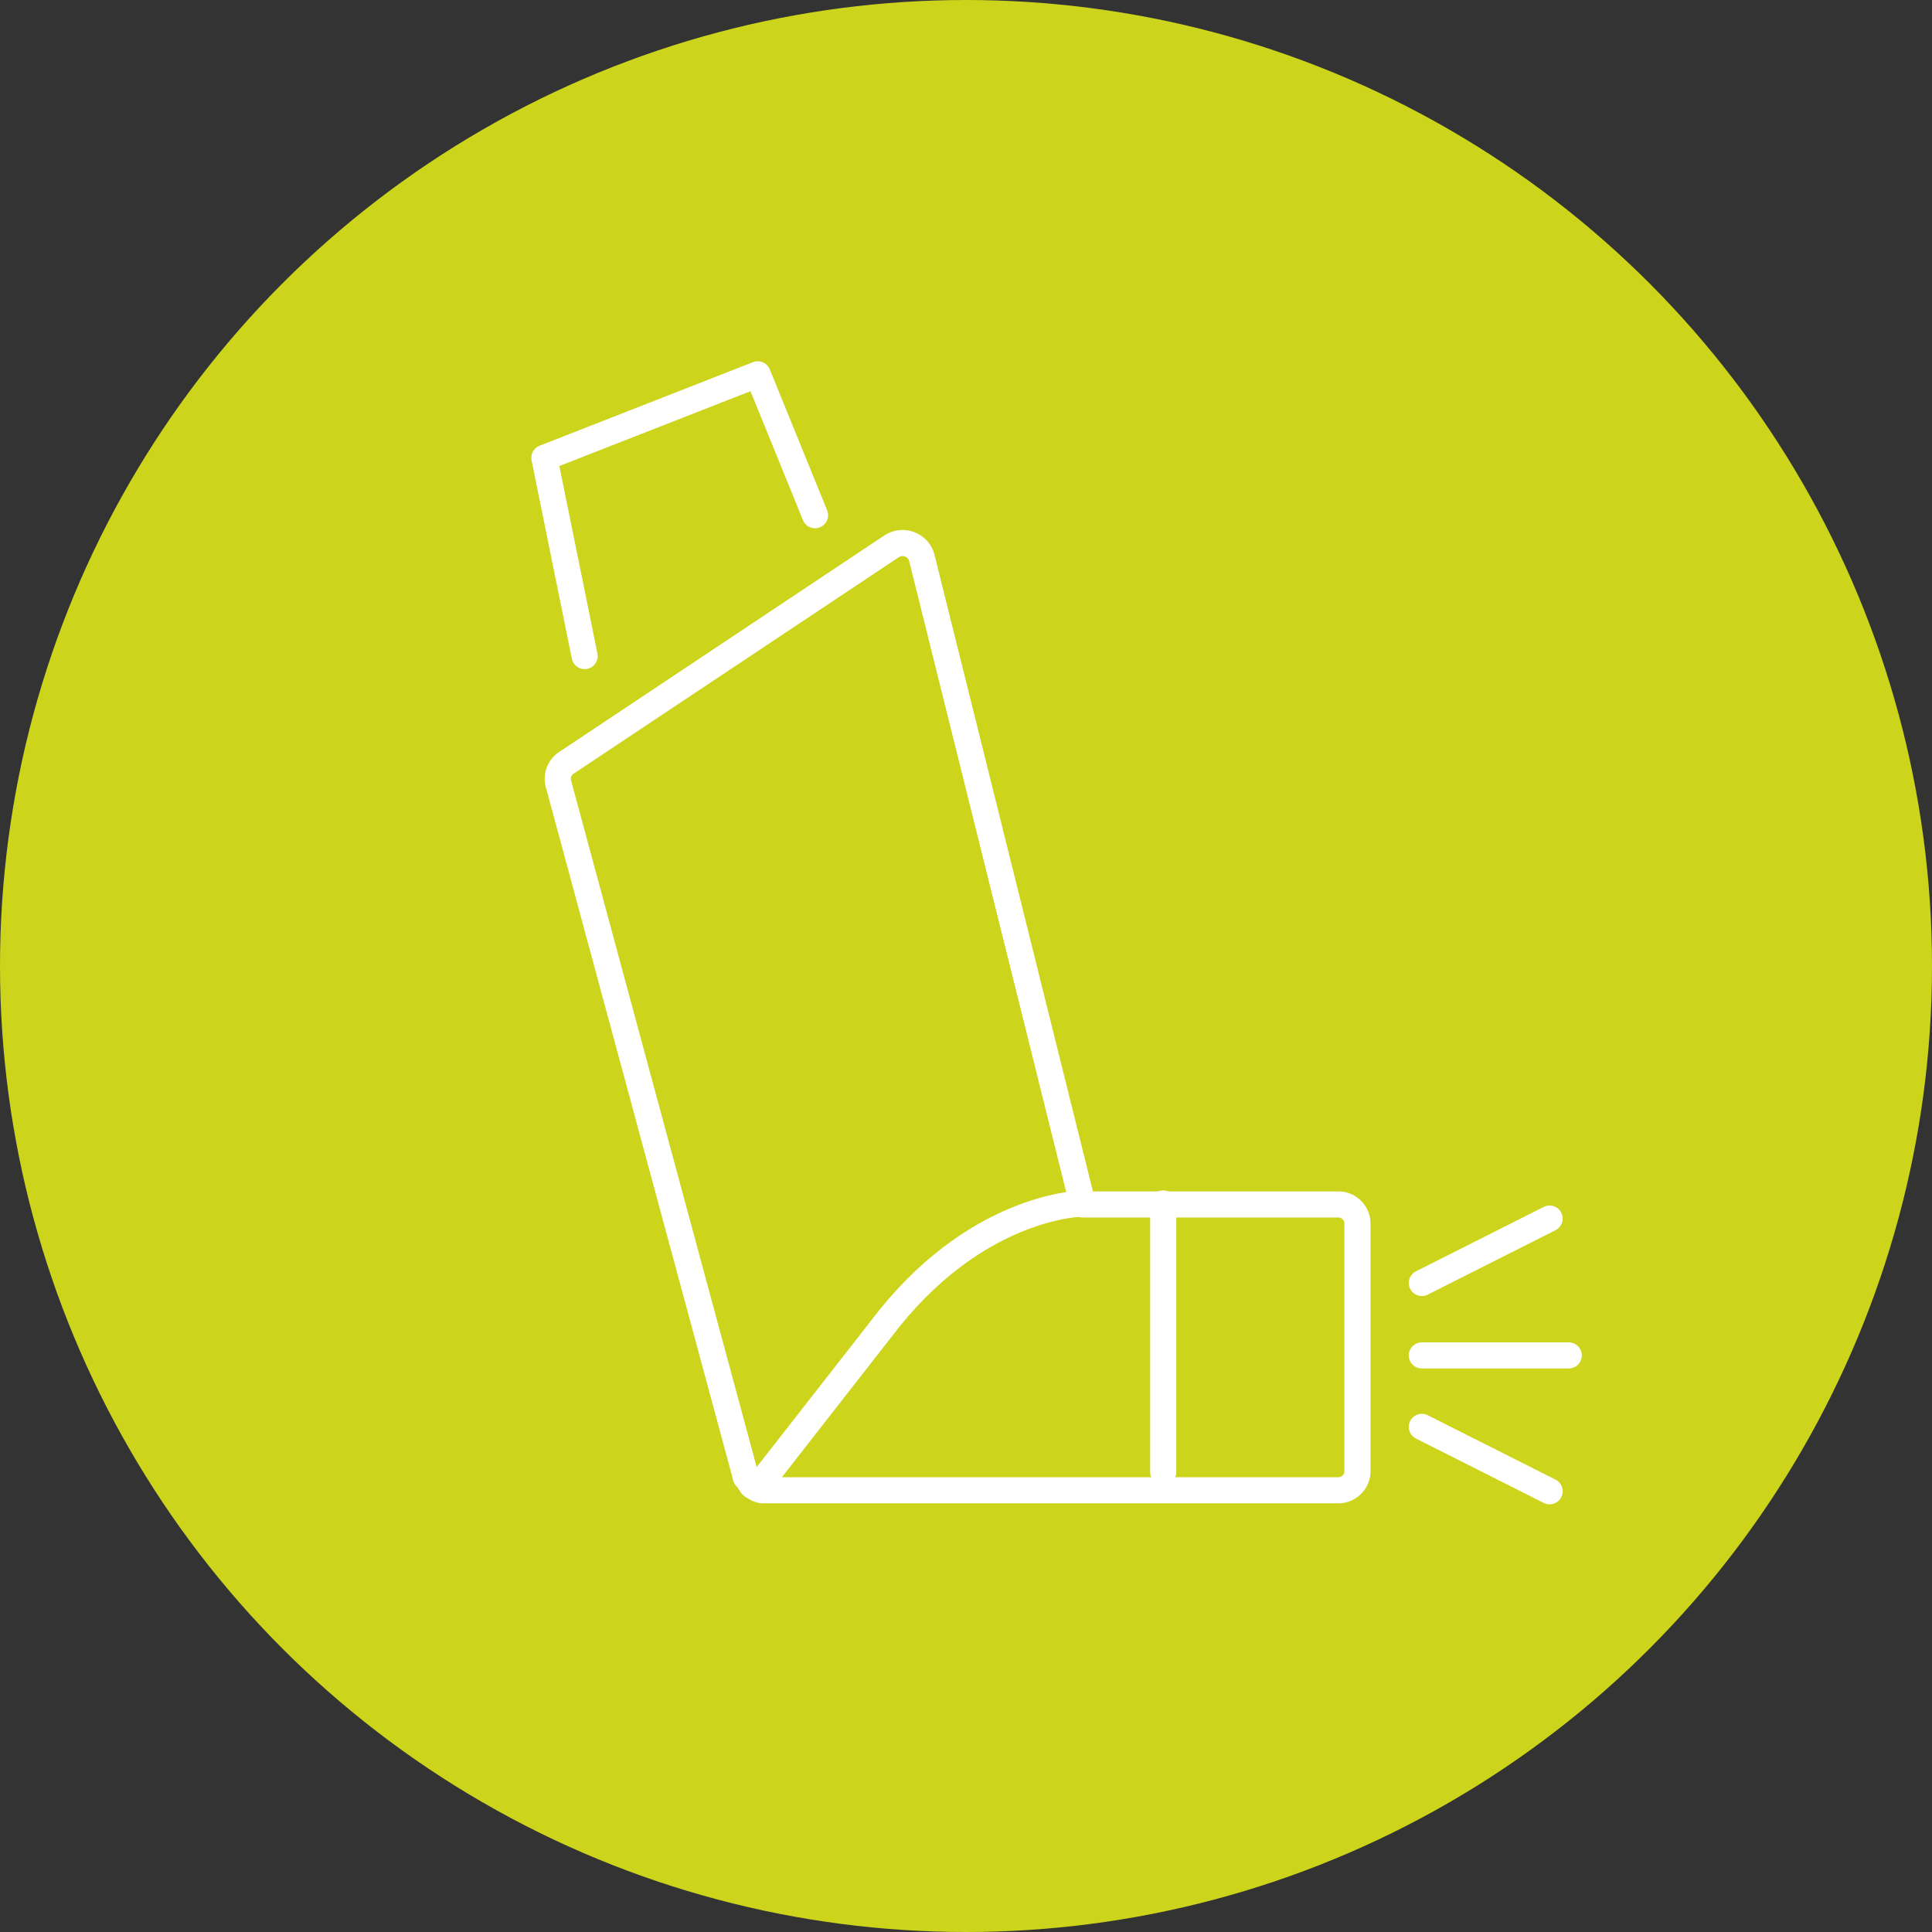
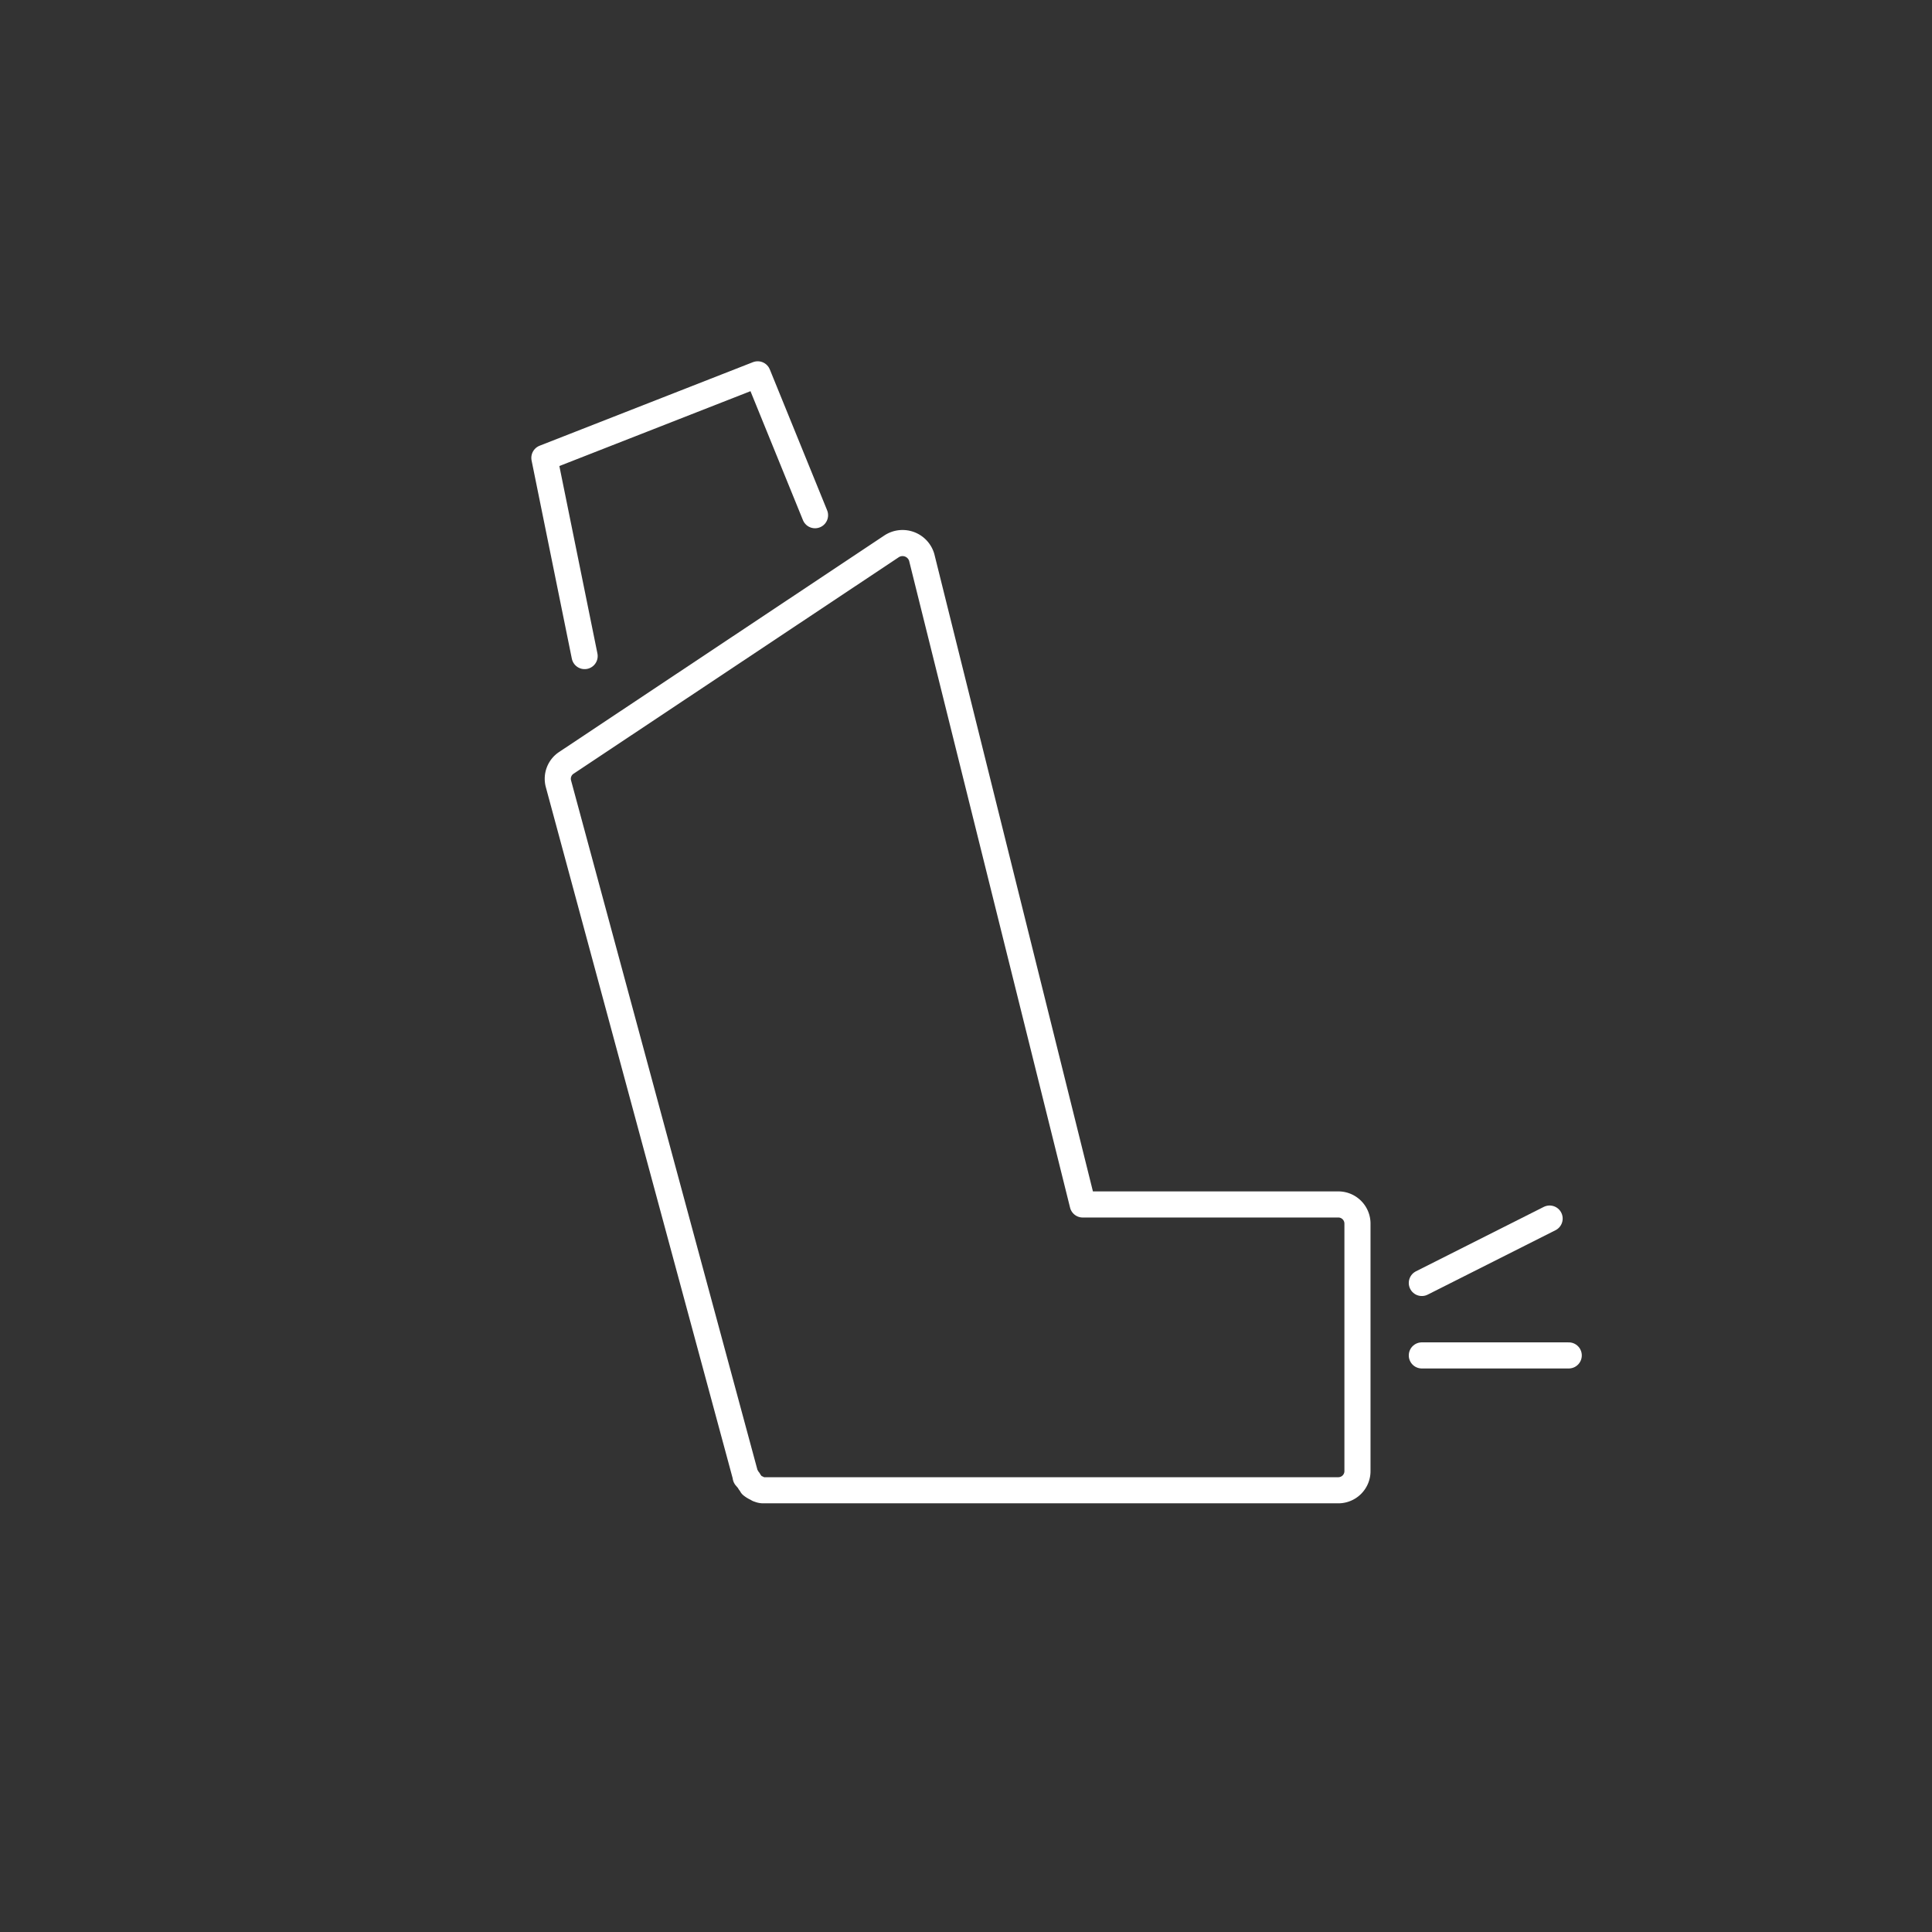
<svg xmlns="http://www.w3.org/2000/svg" width="222" height="222" viewBox="0 0 222 222">
  <rect x="0" y="0" width="222" height="222" fill="#333333" stroke="none" />
  <g id="paf-amarillo" transform="translate(-14.6 -9.5)">
-     <circle id="Ellipse_3097" data-name="Ellipse 3097" cx="111" cy="111" r="111" transform="translate(14.6 9.5)" fill="#ccd41c" />
    <g id="Group_21433" data-name="Group 21433" transform="translate(77.153 52.513)">
      <g id="Group_21431" data-name="Group 21431">
        <path id="Path_16166" data-name="Path 16166" d="M70.11,91.139l21.506,79.55c0,.116,0,.116.116.116,0,.116,0,.116.116.231l.116.116c0,.116.116.116.116.231.116.116.231.231.231.347a2.527,2.527,0,0,0,.578.347c.116,0,.116.116.231.116a1.257,1.257,0,0,0,.578.116h66.022a2.2,2.2,0,0,0,2.2-2.2V141.667a2.2,2.2,0,0,0-2.2-2.2H130.35l-18.5-74.347h0a2.294,2.294,0,0,0-3.469-1.272L71.035,88.711a2.192,2.192,0,0,0-.925,2.428Z" transform="translate(-68.491 -44.08)" fill="none" stroke="#fff" stroke-linecap="round" stroke-linejoin="round" stroke-miterlimit="10" stroke-width="3" />
-         <path id="Path_16167" data-name="Path 16167" d="M127.378,129.1s-11.678,0-22.316,13.181L89.8,161.822" transform="translate(-65.403 -33.825)" fill="none" stroke="#fff" stroke-linecap="round" stroke-linejoin="round" stroke-miterlimit="10" stroke-width="3" />
-         <line id="Line_336" data-name="Line 336" y2="30.872" transform="translate(71.109 95.275)" fill="none" stroke="#fff" stroke-linecap="round" stroke-linejoin="round" stroke-miterlimit="10" stroke-width="3" />
        <path id="Path_16168" data-name="Path 16168" d="M73.325,79.075,68.7,56.3l24.513-9.6L99.8,62.888" transform="translate(-68.7 -46.7)" fill="none" stroke="#fff" stroke-linecap="round" stroke-linejoin="round" stroke-miterlimit="10" stroke-width="3" />
        <line id="Line_337" data-name="Line 337" x1="16.881" transform="translate(100.825 112.734)" fill="none" stroke="#fff" stroke-linecap="round" stroke-linejoin="round" stroke-miterlimit="10" stroke-width="3" />
        <line id="Line_338" data-name="Line 338" x1="14.684" y2="7.4" transform="translate(100.825 97.009)" fill="none" stroke="#fff" stroke-linecap="round" stroke-linejoin="round" stroke-miterlimit="10" stroke-width="3" />
-         <line id="Line_339" data-name="Line 339" x1="14.684" y1="7.4" transform="translate(100.825 120.944)" fill="none" stroke="#fff" stroke-linecap="round" stroke-linejoin="round" stroke-miterlimit="10" stroke-width="3" />
      </g>
    </g>
  </g>
</svg>